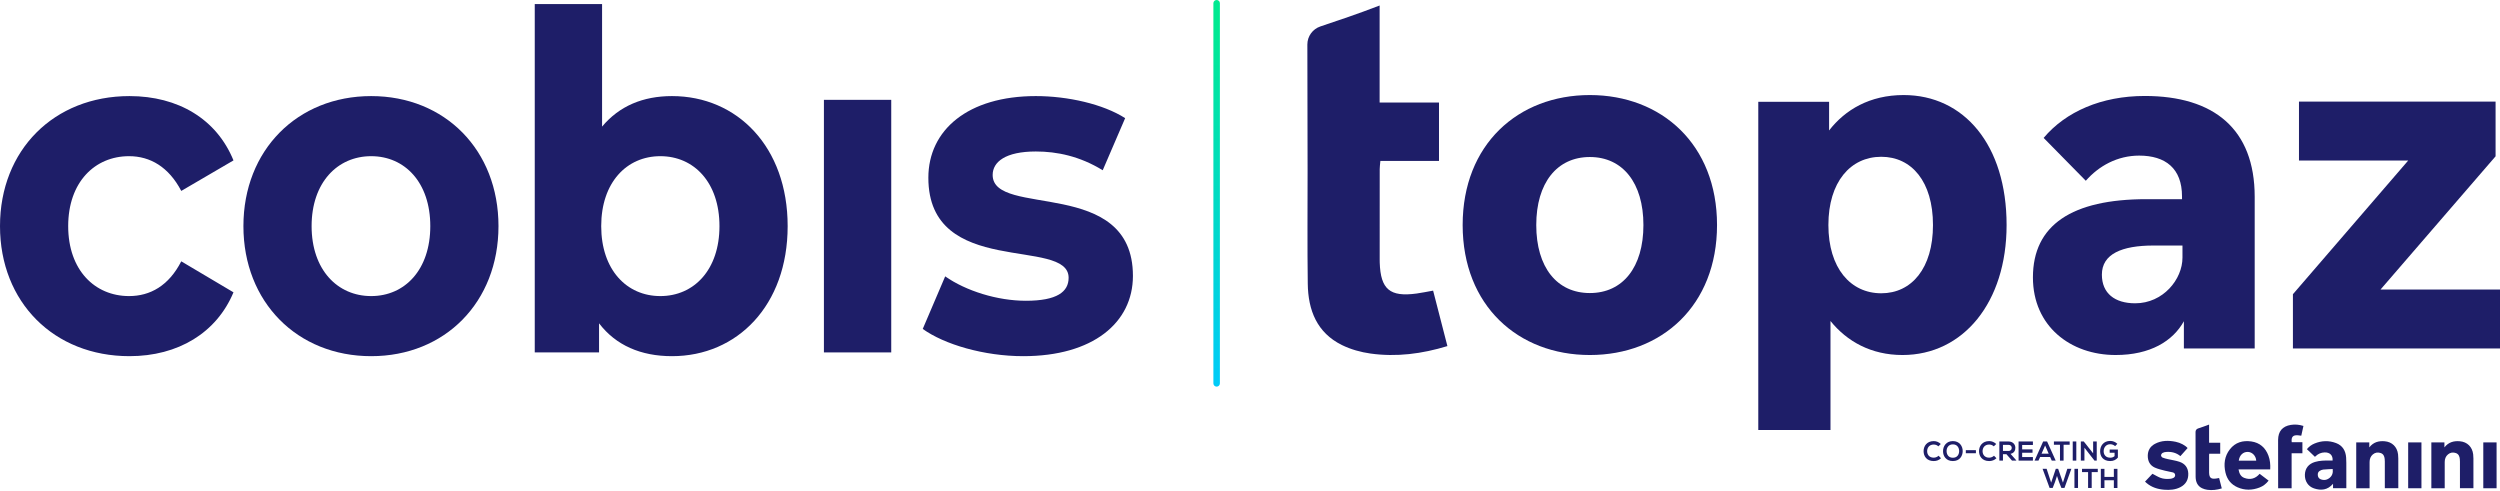
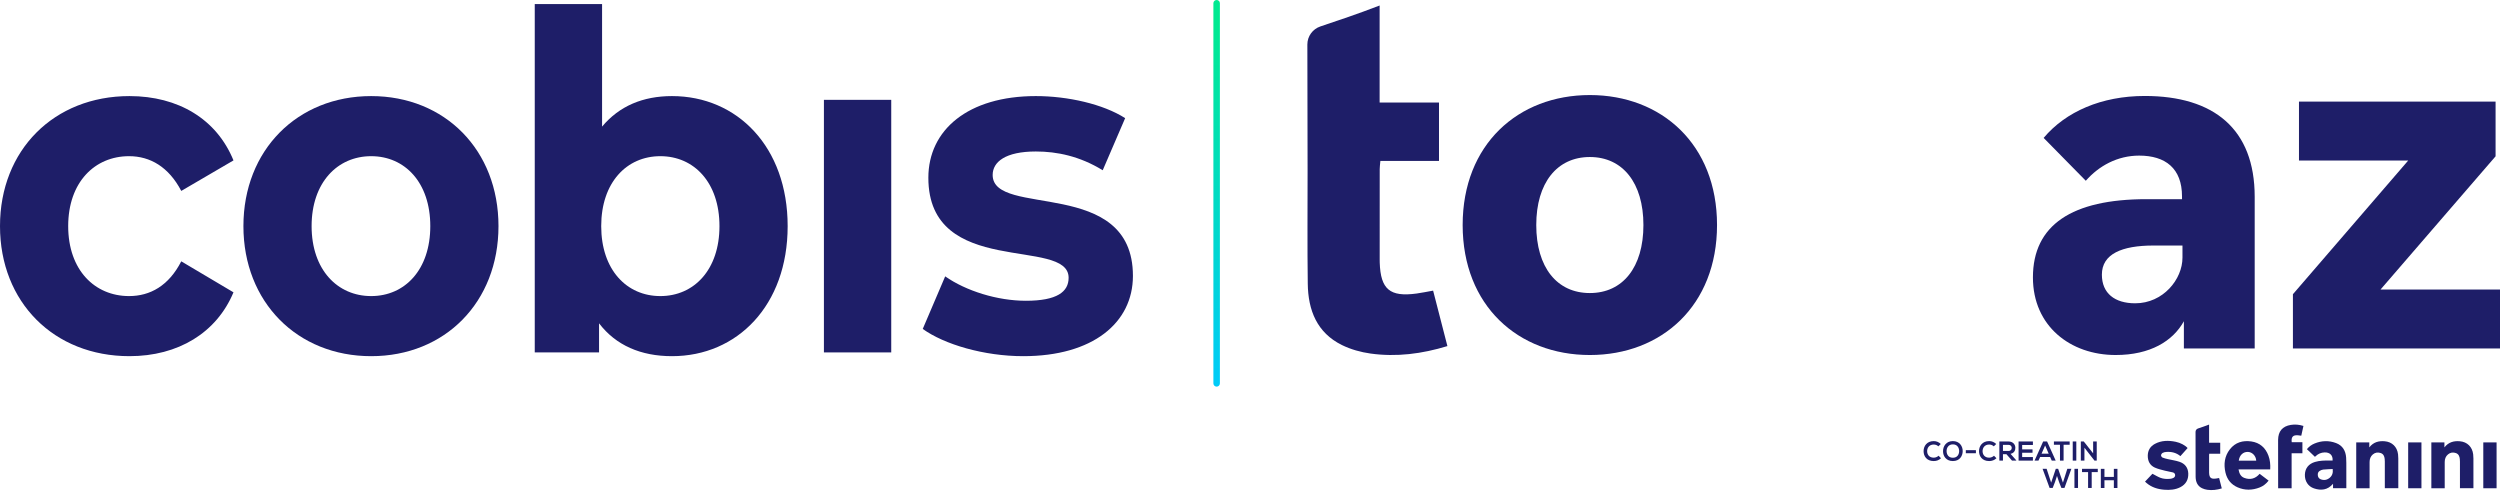
<svg xmlns="http://www.w3.org/2000/svg" xmlns:ns1="http://www.serif.com/" width="100%" height="100%" viewBox="0 0 4056 796" version="1.1" xml:space="preserve" style="fill-rule:evenodd;clip-rule:evenodd;stroke-linejoin:round;stroke-miterlimit:2;">
  <rect id="Page-1" ns1:id="Page 1" x="-819.918" y="-1201.89" width="5691.67" height="3200" style="fill:none;" />
  <g id="Page-11" ns1:id="Page 1">
    <g id="Capa-1" ns1:id="Capa 1">
      <path d="M3149.1,743.4c-3.196,3.15 -7.321,4.617 -11.805,4.617c-11.541,0 -16.42,-7.946 -16.466,-16.021c-0.046,-8.125 5.237,-16.379 16.466,-16.379c4.217,0 8.213,1.6 11.405,4.75l-3.905,3.771c-2.041,-1.996 -4.791,-2.929 -7.5,-2.929c-7.5,-0 -10.741,5.591 -10.695,10.787c0.045,5.146 3.016,10.517 10.695,10.517c2.709,-0 5.771,-1.108 7.813,-3.15l3.992,4.037Z" style="fill:#1e1e68;fill-rule:nonzero;" />
      <path d="M3158.15,732.083c0.133,5.105 2.883,10.563 10.204,10.563c7.329,-0 10.079,-5.504 10.167,-10.609c0.087,-5.233 -2.838,-11.095 -10.167,-11.095c-7.321,-0 -10.338,5.904 -10.204,11.141m26.137,-0.133c-0.083,8.033 -5.012,16.067 -15.933,16.067c-10.913,-0 -15.975,-7.859 -15.975,-16.021c-0,-8.167 5.237,-16.379 15.975,-16.379c10.7,-0 16.025,8.212 15.933,16.333" style="fill:#1e1e68;fill-rule:nonzero;" />
      <rect x="3189.34" y="730.354" width="16.379" height="4.971" style="fill:#1e1e68;" />
      <path d="M3239.04,743.4c-3.191,3.15 -7.321,4.617 -11.804,4.617c-11.542,0 -16.421,-7.946 -16.462,-16.021c-0.05,-8.125 5.233,-16.379 16.462,-16.379c4.217,0 8.213,1.6 11.404,4.75l-3.904,3.771c-2.042,-1.996 -4.792,-2.929 -7.5,-2.929c-7.5,-0 -10.742,5.591 -10.696,10.787c0.046,5.146 3.017,10.517 10.696,10.517c2.708,-0 5.771,-1.108 7.813,-3.15l3.991,4.037Z" style="fill:#1e1e68;fill-rule:nonzero;" />
      <path d="M3249.6,721.698l0,9.942l8.921,-0c3.725,-0 5.325,-2.488 5.325,-4.971c0,-2.488 -1.641,-4.971 -5.325,-4.971l-8.921,-0Zm21.659,25.608l-6.971,0l-9.054,-10.387l-5.634,-0l0,10.387l-5.858,0l0,-31.112c4.925,-0 9.85,0.046 14.779,0.046c7.321,0.041 11.184,4.925 11.184,10.295c-0,4.259 -1.95,8.567 -7.859,9.763l9.413,10.608l-0,0.4Z" style="fill:#1e1e68;fill-rule:nonzero;" />
      <path d="M3298.19,747.306l-23.254,0l-0,-31.066l23.254,-0l-0,5.683l-17.442,-0l0,7.142l16.821,-0l0,5.458l-16.821,-0l0,7.012l17.442,0l-0,5.771Z" style="fill:#1e1e68;fill-rule:nonzero;" />
      <path d="M3318.02,722.763l-5.771,13.225l11.542,-0l-5.771,-13.225Zm8.121,18.683l-16.242,0l-2.666,5.859l-6.346,-0l13.937,-31.067l6.388,-0l13.942,31.067l-6.392,-0l-2.621,-5.859Z" style="fill:#1e1e68;fill-rule:nonzero;" />
      <path d="M3342.11,721.564l-9.854,0l-0,-5.325l25.562,0l0,5.325l-9.854,0l0,25.742l-5.854,-0l0,-25.742Z" style="fill:#1e1e68;fill-rule:nonzero;" />
      <rect x="3362.79" y="716.242" width="5.813" height="31.067" style="fill:#1e1e68;" />
      <path d="M3395.89,716.195l5.854,0l0,31.113l-3.633,-0l-0,0.042l-16.333,-20.992l-0,20.95l-5.859,-0l0,-31.067l4.75,0l15.221,19.259l0,-19.305Z" style="fill:#1e1e68;fill-rule:nonzero;" />
-       <path d="M3431.57,723.828c-2.088,-1.996 -5.192,-3.108 -7.9,-3.108c-6.659,-0 -10.696,5.062 -10.696,11.454c-0,5.1 2.975,10.383 10.696,10.383c2.441,0 4.571,-0.533 7.012,-2.487l0,-5.5l-7.946,-0l0,-5.238l13.317,0l0,13.092c-3.062,3.508 -6.925,5.591 -12.383,5.591c-11.671,0 -16.421,-7.675 -16.421,-15.841c-0,-8.746 5.458,-16.821 16.421,-16.821c4.171,-0 8.341,1.596 11.541,4.746l-3.641,3.729Z" style="fill:#1e1e68;fill-rule:nonzero;" />
      <path d="M3349.39,791.677l-4.971,0l-3.863,-9.766l-3.283,-9.804l-3.238,9.895l-3.77,9.675l-4.971,0l-11.409,-31.066l6.567,-0l7.325,22.412l7.542,-22.412l3.821,-0l7.766,22.412l7.1,-22.412l6.567,-0l-11.183,31.066Z" style="fill:#1e1e68;fill-rule:nonzero;" />
      <rect x="3365.58" y="760.608" width="5.813" height="31.067" style="fill:#1e1e68;" />
      <path d="M3387.72,765.937l-9.854,0l-0,-5.329l25.562,-0l0,5.329l-9.854,0l-0,25.742l-5.854,-0l-0,-25.742Z" style="fill:#1e1e68;fill-rule:nonzero;" />
      <path d="M3429.52,791.722l0,-12.562l-15.267,-0l0,12.562l-5.858,0l0,-31.067l5.858,0l0,13.092l15.267,0l0,-13.092l5.813,0l-0,31.067l-5.813,0Z" style="fill:#1e1e68;fill-rule:nonzero;" />
      <path d="M3632.2,747.358l28.27,-0c-0.312,-7.596 -6.362,-13.938 -13.404,-14.183c-7.8,-0.271 -13.783,5.358 -14.866,14.183m50.991,14.162l-51.396,0c1.067,6.271 3.342,11.55 9.305,13.805c9.641,3.637 18.075,1.337 24.95,-6.609c4.866,3.696 9.625,7.309 14.541,11.042c-3.971,5.158 -8.779,8.921 -14.641,11.175c-11.95,4.6 -23.988,4.858 -35.796,-0.342c-10.421,-4.591 -16.959,-12.758 -19.529,-23.796c-3.163,-13.57 -1.613,-26.57 7.108,-37.804c8.754,-11.283 20.975,-14.75 34.658,-12.804c13.875,1.975 23.096,10.117 27.959,23.188c2.604,7.004 3.25,14.295 2.841,22.145" style="fill:#1e1e68;fill-rule:nonzero;" />
      <path d="M3784.55,760.923c-5.246,0.283 -10.38,0.412 -15.475,0.921c-1.855,0.183 -3.734,1.075 -5.396,2.012c-2.609,1.475 -3.538,4.013 -3.304,6.913c0.233,2.958 1.45,5.437 4.32,6.658c5.292,2.246 10.3,1.538 14.746,-2.054c4.446,-3.596 5.917,-8.396 5.109,-14.45m-0.146,-13.808c0.616,-8.442 -4.446,-13.38 -12.988,-13.125c-5.575,0.166 -10.362,2.191 -14.4,6.025c-0.429,0.404 -0.866,0.8 -1.308,1.191c-0.058,0.046 -0.163,0.038 0.071,-0.012c-4.392,-4.192 -8.65,-8.263 -13.075,-12.484c3.45,-4.233 7.604,-7.179 12.404,-9.162c11.521,-4.763 23.3,-5.092 34.908,-0.721c10.642,4.004 15.588,12.554 16.35,23.571c0.404,5.812 0.271,11.667 0.296,17.504c0.038,9.729 0.008,19.458 0.008,29.188l0,2.97l-21.57,0l-0,-7.137c-8.767,10.2 -19.438,11.296 -30.909,7.437c-9.737,-3.275 -15.175,-12.112 -14.746,-22.52c0.425,-10.255 6.155,-17.321 16.392,-20.38c7.742,-2.312 15.683,-2.345 23.642,-2.345l4.925,-0" style="fill:#1e1e68;fill-rule:nonzero;" />
      <path d="M3844.41,792.195l-21.667,-0l0,-74.438l21.204,0l0,8.096c6.738,-8.629 15.396,-10.783 25.025,-9.95c12.013,1.042 20.2,9.167 21.625,21.154c0.271,2.263 0.392,4.554 0.396,6.833c0.033,15.059 0.017,30.117 0.017,45.175l-0,2.984l-21.867,-0l0,-2.975c0,-13.367 0.004,-26.734 -0.012,-40.1c-0,-1.434 -0.063,-2.875 -0.209,-4.3c-0.429,-4.288 -1.946,-8.034 -6.308,-9.6c-4.588,-1.646 -9.058,-1.063 -12.888,2.141c-3.829,3.205 -5.295,7.534 -5.304,12.405c-0.021,13.195 -0.008,26.395 -0.012,39.591l-0,2.984Z" style="fill:#1e1e68;fill-rule:nonzero;" />
      <path d="M3549.18,726.897c-3.85,4.308 -7.713,8.641 -11.7,13.104c-6.725,-5.571 -14.483,-7.367 -22.854,-6.784c-2.059,0.142 -4.275,0.584 -6.038,1.571c-1.241,0.696 -2.462,2.521 -2.521,3.888c-0.05,1.229 1.234,3.141 2.409,3.658c2.746,1.204 5.754,1.858 8.7,2.546c6.242,1.454 12.683,2.271 18.725,4.3c8.916,2.996 14.075,9.496 14.367,19.162c0.299,9.975 -3.959,17.488 -12.917,22.08c-8.188,4.191 -17.038,4.787 -25.988,4.1c-10.675,-0.821 -20.587,-3.859 -28.908,-10.975c-0.758,-0.646 -1.463,-1.359 -2.371,-2.205c4.242,-4.47 8.35,-8.808 12.05,-12.712c4.438,2.296 8.442,4.804 12.767,6.496c5.175,2.021 10.737,2.216 16.266,1.666c1.33,-0.133 2.663,-0.525 3.925,-0.991c2.209,-0.817 3.838,-2.284 3.867,-4.813c0.029,-2.466 -1.575,-4.021 -3.729,-4.571c-4.246,-1.091 -8.625,-1.679 -12.858,-2.795c-5.53,-1.463 -11.23,-2.671 -16.388,-5.017c-7.921,-3.596 -11.467,-10.5 -11.446,-19.088c0.021,-8.695 3.946,-15.345 11.617,-19.425c10.692,-5.687 22.1,-5.72 33.625,-3.358c7.875,1.613 15.504,5.754 19.4,10.163" style="fill:#1e1e68;fill-rule:nonzero;" />
      <path d="M3737.1,691.04c-1.162,5.259 -2.308,10.421 -3.508,15.85c-1.767,-0.229 -3.404,-0.491 -5.05,-0.645c-8.363,-0.792 -11.559,2.57 -10.438,11.233l17.325,-0l0,17.862l-17.512,0l-0,56.796l-21.85,0c-0,-18.816 -0.092,-77.258 -0.075,-78.504c0.179,-13.858 6.95,-22 20.591,-24.262c6.825,-1.134 13.625,-0.505 20.517,1.67" style="fill:#1e1e68;fill-rule:nonzero;" />
      <rect x="3907.02" y="717.754" width="21.542" height="74.388" style="fill:#1e1e68;" />
      <path d="M3966.29,792.195l-21.666,-0l-0,-74.438l21.204,0l-0,8.096c6.737,-8.629 15.396,-10.783 25.025,-9.95c12.012,1.042 20.2,9.167 21.625,21.154c0.271,2.263 0.392,4.554 0.396,6.833c0.033,15.059 0.016,30.117 0.016,45.175l0,2.984l-21.866,-0l-0,-2.975c-0,-13.367 0.004,-26.734 -0.013,-40.1c0,-1.434 -0.062,-2.875 -0.208,-4.3c-0.429,-4.288 -1.946,-8.034 -6.309,-9.6c-4.587,-1.646 -9.058,-1.063 -12.887,2.141c-3.829,3.205 -5.296,7.534 -5.304,12.405c-0.021,13.195 -0.008,26.395 -0.013,39.591l0,2.984Z" style="fill:#1e1e68;fill-rule:nonzero;" />
      <rect x="4028.9" y="717.754" width="21.542" height="74.388" style="fill:#1e1e68;" />
      <path d="M3600.28,775.518c1.467,5.684 2.871,11.142 4.346,16.867c-7.754,2.363 -15.488,3.363 -23.367,2.267c-2.966,-0.413 -6.008,-1.259 -8.687,-2.575c-7.65,-3.759 -10.3,-10.638 -10.409,-18.638c-0.154,-11.421 -0.05,-22.841 -0.054,-34.262c0,-0.788 -0.054,-26.95 -0.071,-38.492c-0.004,-2.496 1.592,-4.708 3.959,-5.504c5.829,-1.958 10.896,-3.629 18.016,-6.367l0,29.509l18.055,-0l-0,17.762l-17.83,0c-0.083,1.025 -0.195,1.754 -0.2,2.483c-0.008,9.221 -0.004,18.446 -0.004,27.667c0,0.254 0.004,0.508 0.013,0.763c0.262,8.129 3.079,10.504 11.2,9.404c1.583,-0.217 3.146,-0.55 5.033,-0.884" style="fill:#1e1e68;fill-rule:nonzero;" />
      <path d="M2666.28,365.088c-0,-68.4 -33.629,-110.35 -86.921,-110.35c-53.287,0 -86.929,41.95 -86.929,110.35c-0,68.779 33.642,110.35 86.929,110.35c53.292,0 86.921,-41.571 86.921,-110.35m-293.267,0c0,-130.766 89.938,-210.883 206.346,-210.883c116.4,-0 206.35,80.117 206.35,210.883c0,130.754 -89.95,210.884 -206.35,210.884c-116.408,-0 -206.346,-80.13 -206.346,-210.884" style="fill:#1e1e68;fill-rule:nonzero;" />
-       <path d="M3136.07,365.088c-0,-70.675 -34.763,-110.729 -83.888,-110.729c-49.895,0 -85.8,40.808 -85.8,110.729c0,69.909 35.905,110.729 85.8,110.729c49.125,0 83.888,-40.441 83.888,-110.729m119.429,0c0,125.475 -70.287,210.884 -168.933,210.884c-50.642,-0 -89.95,-21.925 -116.779,-55.175l-0,176.866l-117.15,0l-0,-532.496l114.887,0l0,46.488c26.075,-33.642 66.125,-57.45 120.938,-57.45c97.879,0 167.037,80.871 167.037,210.883" style="fill:#1e1e68;fill-rule:nonzero;" />
      <path d="M3540.85,398.34l-46.854,-0c-51.404,-0 -83.9,13.612 -83.9,47.242c0,30.237 20.779,46.491 54.042,46.491c45.346,0 76.712,-38.933 76.712,-74.071l0,-19.662Zm117.167,-78.988l-0,246.034l-114.892,-0l0,-44.213c-17.762,32.121 -54.421,54.8 -110.741,54.8c-73.317,0 -134.163,-46.866 -134.163,-125.854c0,-85.029 63.121,-126.983 184.438,-126.983l57.437,-0l0,-4.538c0,-45.346 -26.829,-66.137 -69.533,-66.137c-35.15,-0 -65.384,16.633 -86.554,40.821l-68.4,-69.534c35.904,-42.716 94.108,-68.037 164.02,-68.037c111.871,-0 178.388,53.291 178.388,163.641" style="fill:#1e1e68;fill-rule:nonzero;" />
      <path d="M3720.03,477.326l187.075,-216.921l-177.254,-0l-0,-95.617l318.971,0l-0,88.804l-186.696,216.18l193.875,-0l-0,95.616l-335.971,0l-0,-88.062Z" style="fill:#1e1e68;fill-rule:nonzero;" />
      <path d="M2325.09,471.519c7.817,30.333 15.317,59.441 23.183,89.979c-41.358,12.612 -82.625,17.95 -124.658,12.112c-15.829,-2.2 -32.058,-6.72 -46.354,-13.741c-40.821,-20.059 -54.959,-56.759 -55.538,-99.446c-0.829,-60.925 -0.266,-121.871 -0.296,-182.808c-0.004,-4.192 -0.287,-143.775 -0.366,-205.359c-0.017,-13.321 8.5,-25.116 21.125,-29.362c31.087,-10.463 58.133,-19.371 96.121,-33.963l-0,157.434l96.329,-0l-0,94.754l-95.125,-0c-0.459,5.475 -1.059,9.371 -1.063,13.262c-0.062,49.204 -0.037,98.404 -0.029,147.609c0,1.354 0.013,2.708 0.054,4.062c1.404,43.375 16.438,56.054 59.771,50.175c8.429,-1.142 16.771,-2.921 26.846,-4.708" style="fill:#1e1e68;fill-rule:nonzero;" />
      <path d="M1968.6,5.271l0,616.733c0,2.913 2.359,5.271 5.271,5.271c2.908,0 5.267,-2.358 5.267,-5.271l-0,-616.733c-0,-2.913 -2.359,-5.271 -5.267,-5.271c-2.912,0 -5.271,2.358 -5.271,5.271Z" style="fill:url(#_Linear1);fill-rule:nonzero;" />
      <path d="M0,366.869c0,-123.387 87.525,-210.979 210.058,-210.979c79.125,-0 141.438,37.321 168.75,104.346l-84.729,49.508c-20.304,-38.846 -50.408,-56.362 -84.721,-56.362c-55.312,-0 -98.725,41.891 -98.725,113.487c0,71.596 43.413,113.484 98.725,113.484c34.313,-0 64.417,-16.755 84.721,-56.363l84.729,50.271c-27.312,65.504 -89.625,103.583 -168.75,103.583c-122.533,0 -210.058,-87.587 -210.058,-210.975" style="fill:#1e1e68;fill-rule:nonzero;" />
      <path d="M698.11,366.869c-0,-70.833 -41.313,-113.487 -95.93,-113.487c-54.612,-0 -96.625,42.654 -96.625,113.487c0,70.834 42.013,113.483 96.625,113.483c54.617,0 95.93,-42.649 95.93,-113.483m-303.184,0c0,-123.387 87.525,-210.979 207.254,-210.979c119.734,-0 206.563,87.592 206.563,210.979c-0,123.388 -86.829,210.975 -206.563,210.975c-119.729,0 -207.254,-87.587 -207.254,-210.975" style="fill:#1e1e68;fill-rule:nonzero;" />
      <path d="M1167.26,366.869c0,-70.833 -41.308,-113.487 -95.925,-113.487c-54.616,-0 -95.929,42.654 -95.929,113.487c0,70.834 41.313,113.484 95.929,113.484c54.617,-0 95.925,-42.65 95.925,-113.484m110.634,0c-0,128.721 -81.925,210.975 -187.654,210.975c-50.413,0 -91.025,-17.516 -118.334,-53.312l0,47.221l-104.329,-0l0,-565.146l109.229,-0l0,198.791c28.013,-33.512 66.521,-49.508 113.434,-49.508c105.729,-0 187.654,82.258 187.654,210.979" style="fill:#1e1e68;fill-rule:nonzero;" />
      <rect x="1336.72" y="161.983" width="109.225" height="409.767" style="fill:#1e1e68;" />
      <path d="M1497.06,533.671l36.413,-85.308c33.604,23.617 84.721,39.608 130.933,39.608c50.417,0 69.321,-14.471 69.321,-37.321c0,-67.025 -227.562,1.521 -227.562,-162.233c-0,-77.687 64.42,-132.529 174.35,-132.529c51.812,-0 109.225,12.95 144.941,35.8l-36.412,84.546c-37.113,-22.854 -74.221,-30.467 -108.529,-30.467c-49.017,0 -70.025,16.754 -70.025,38.083c-0,70.071 227.57,2.284 227.57,163.755c0,76.166 -65.12,130.241 -177.85,130.241c-63.72,0 -128.141,-19.041 -163.15,-44.175" style="fill:#1e1e68;fill-rule:nonzero;" />
    </g>
  </g>
  <defs>
    <linearGradient id="_Linear1" x1="0" y1="0" x2="1" y2="0" gradientUnits="userSpaceOnUse" gradientTransform="matrix(-13.187,646.154,-646.154,-13.187,1979.89,18.766)">
      <stop offset="0" style="stop-color:#00e991;stop-opacity:1" />
      <stop offset="0.03" style="stop-color:#00e991;stop-opacity:1" />
      <stop offset="1" style="stop-color:#00c9ff;stop-opacity:1" />
    </linearGradient>
  </defs>
</svg>